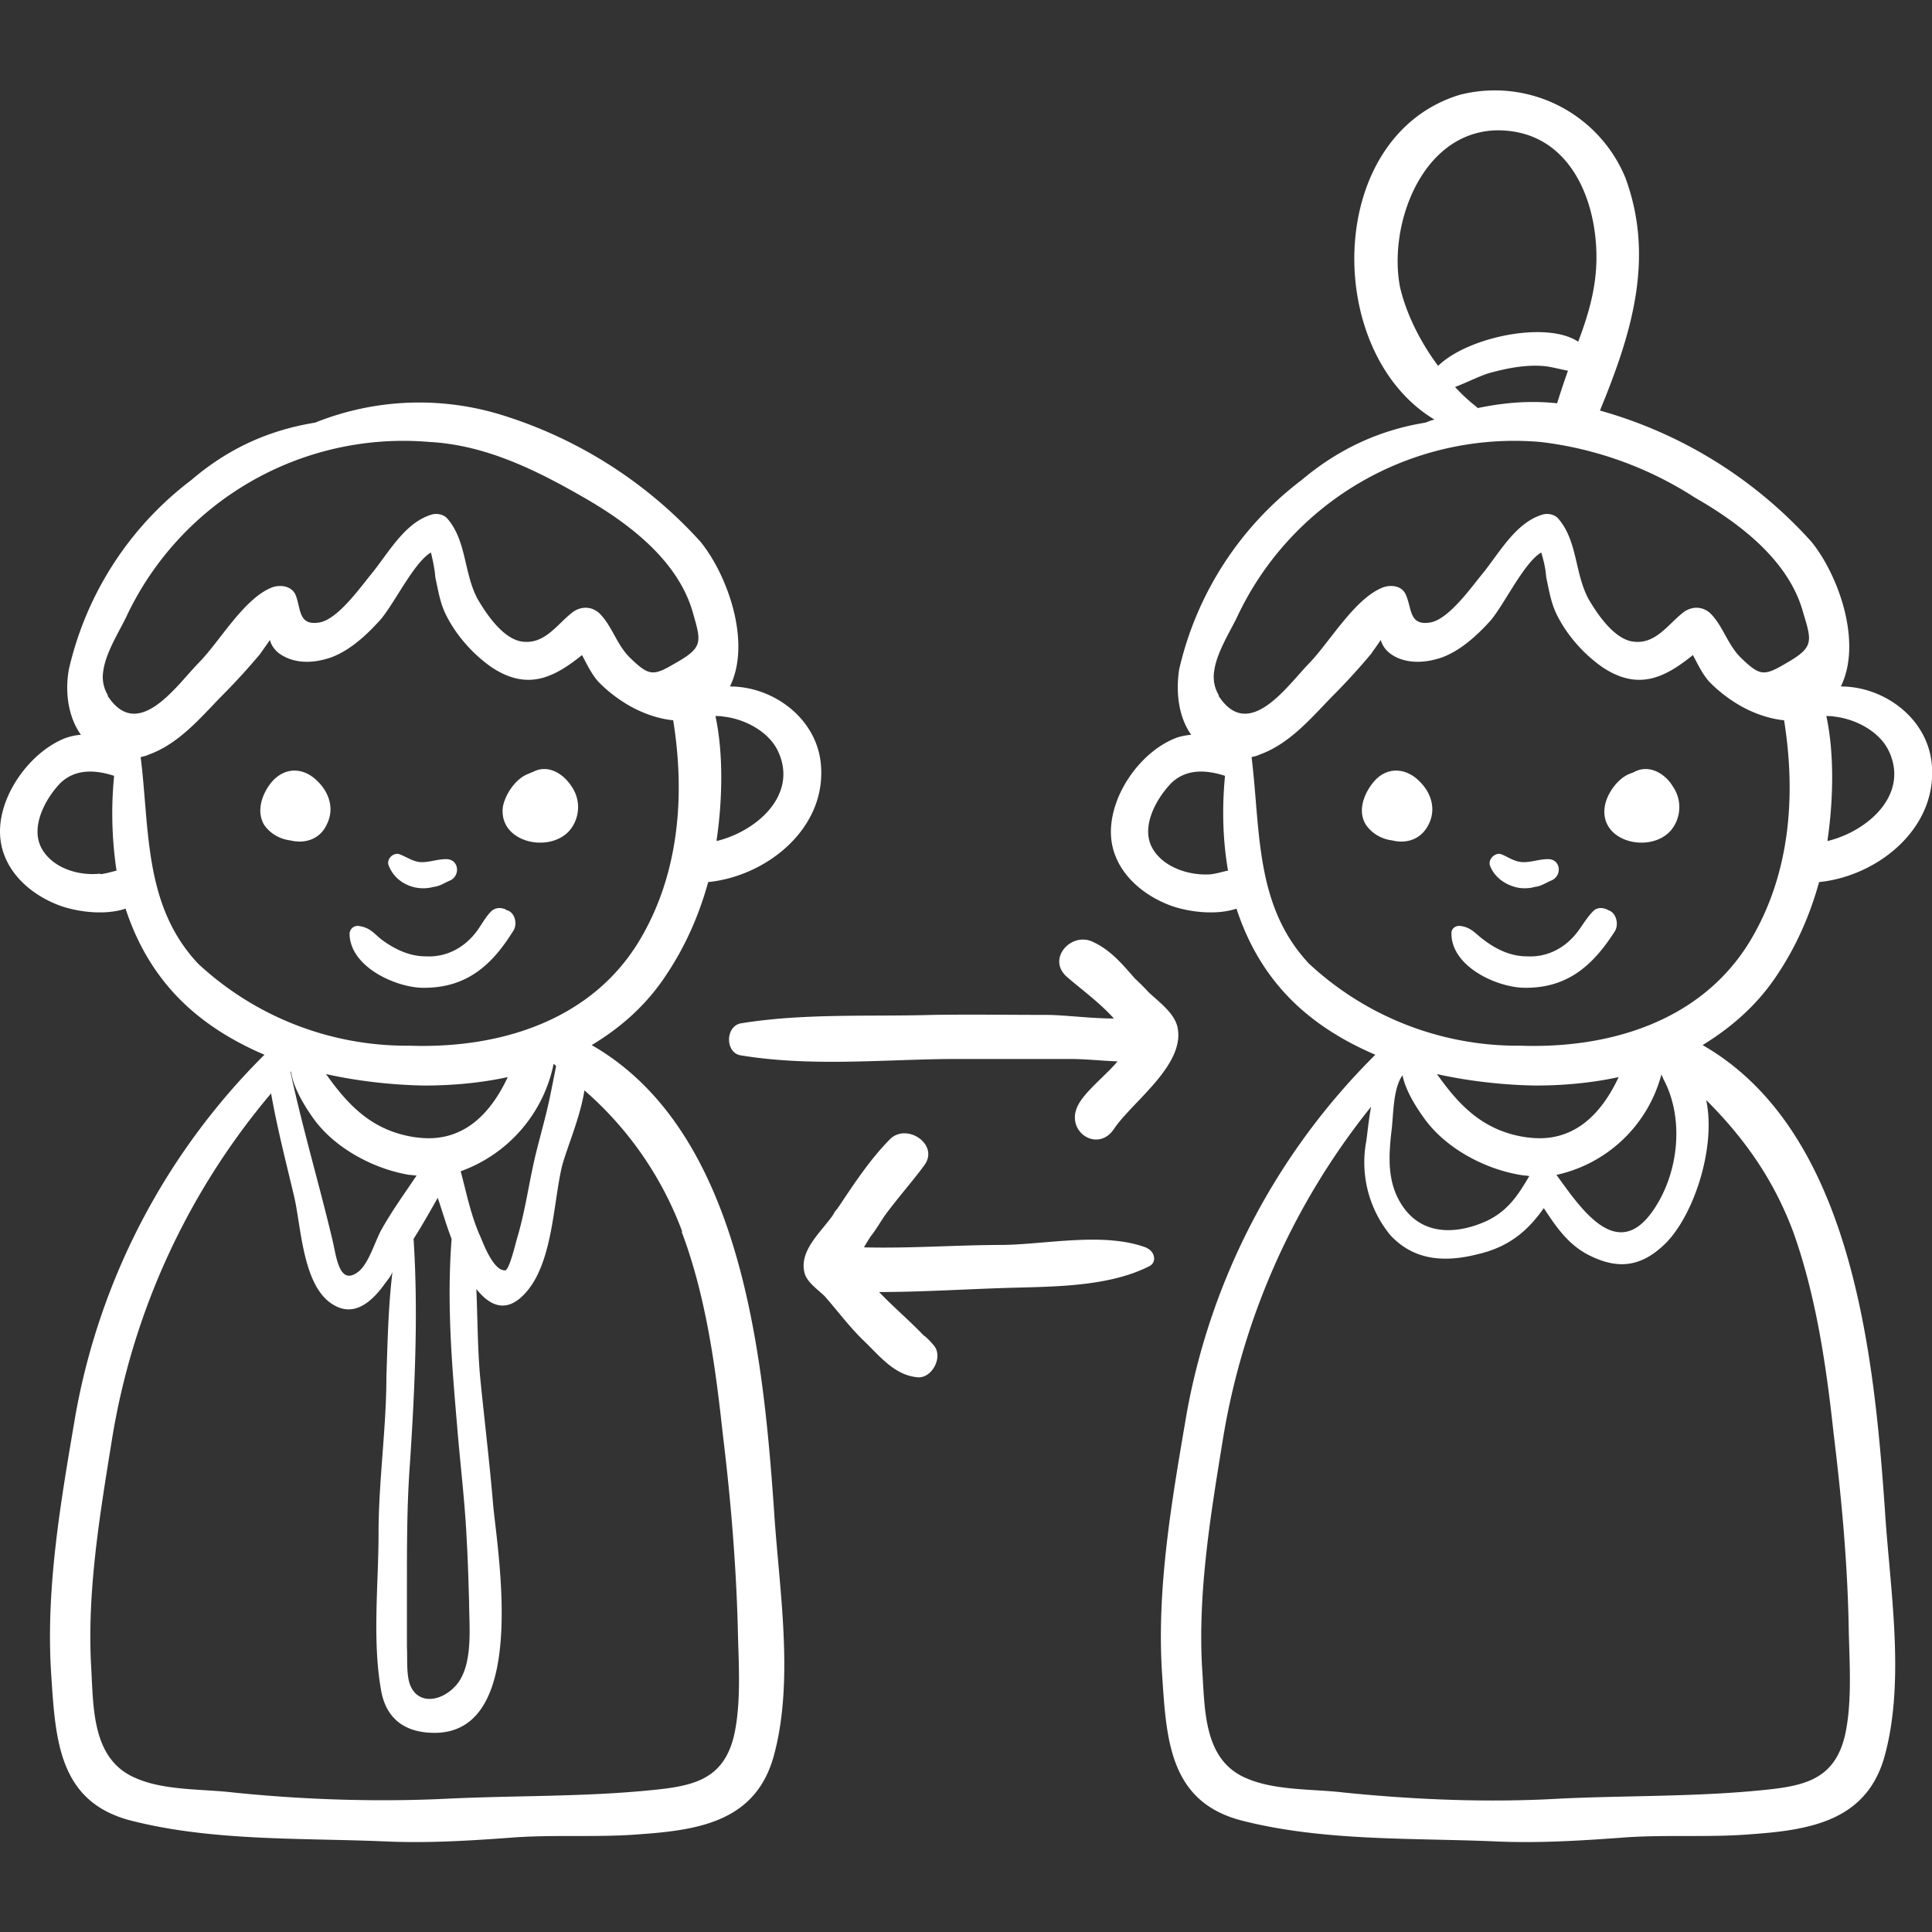
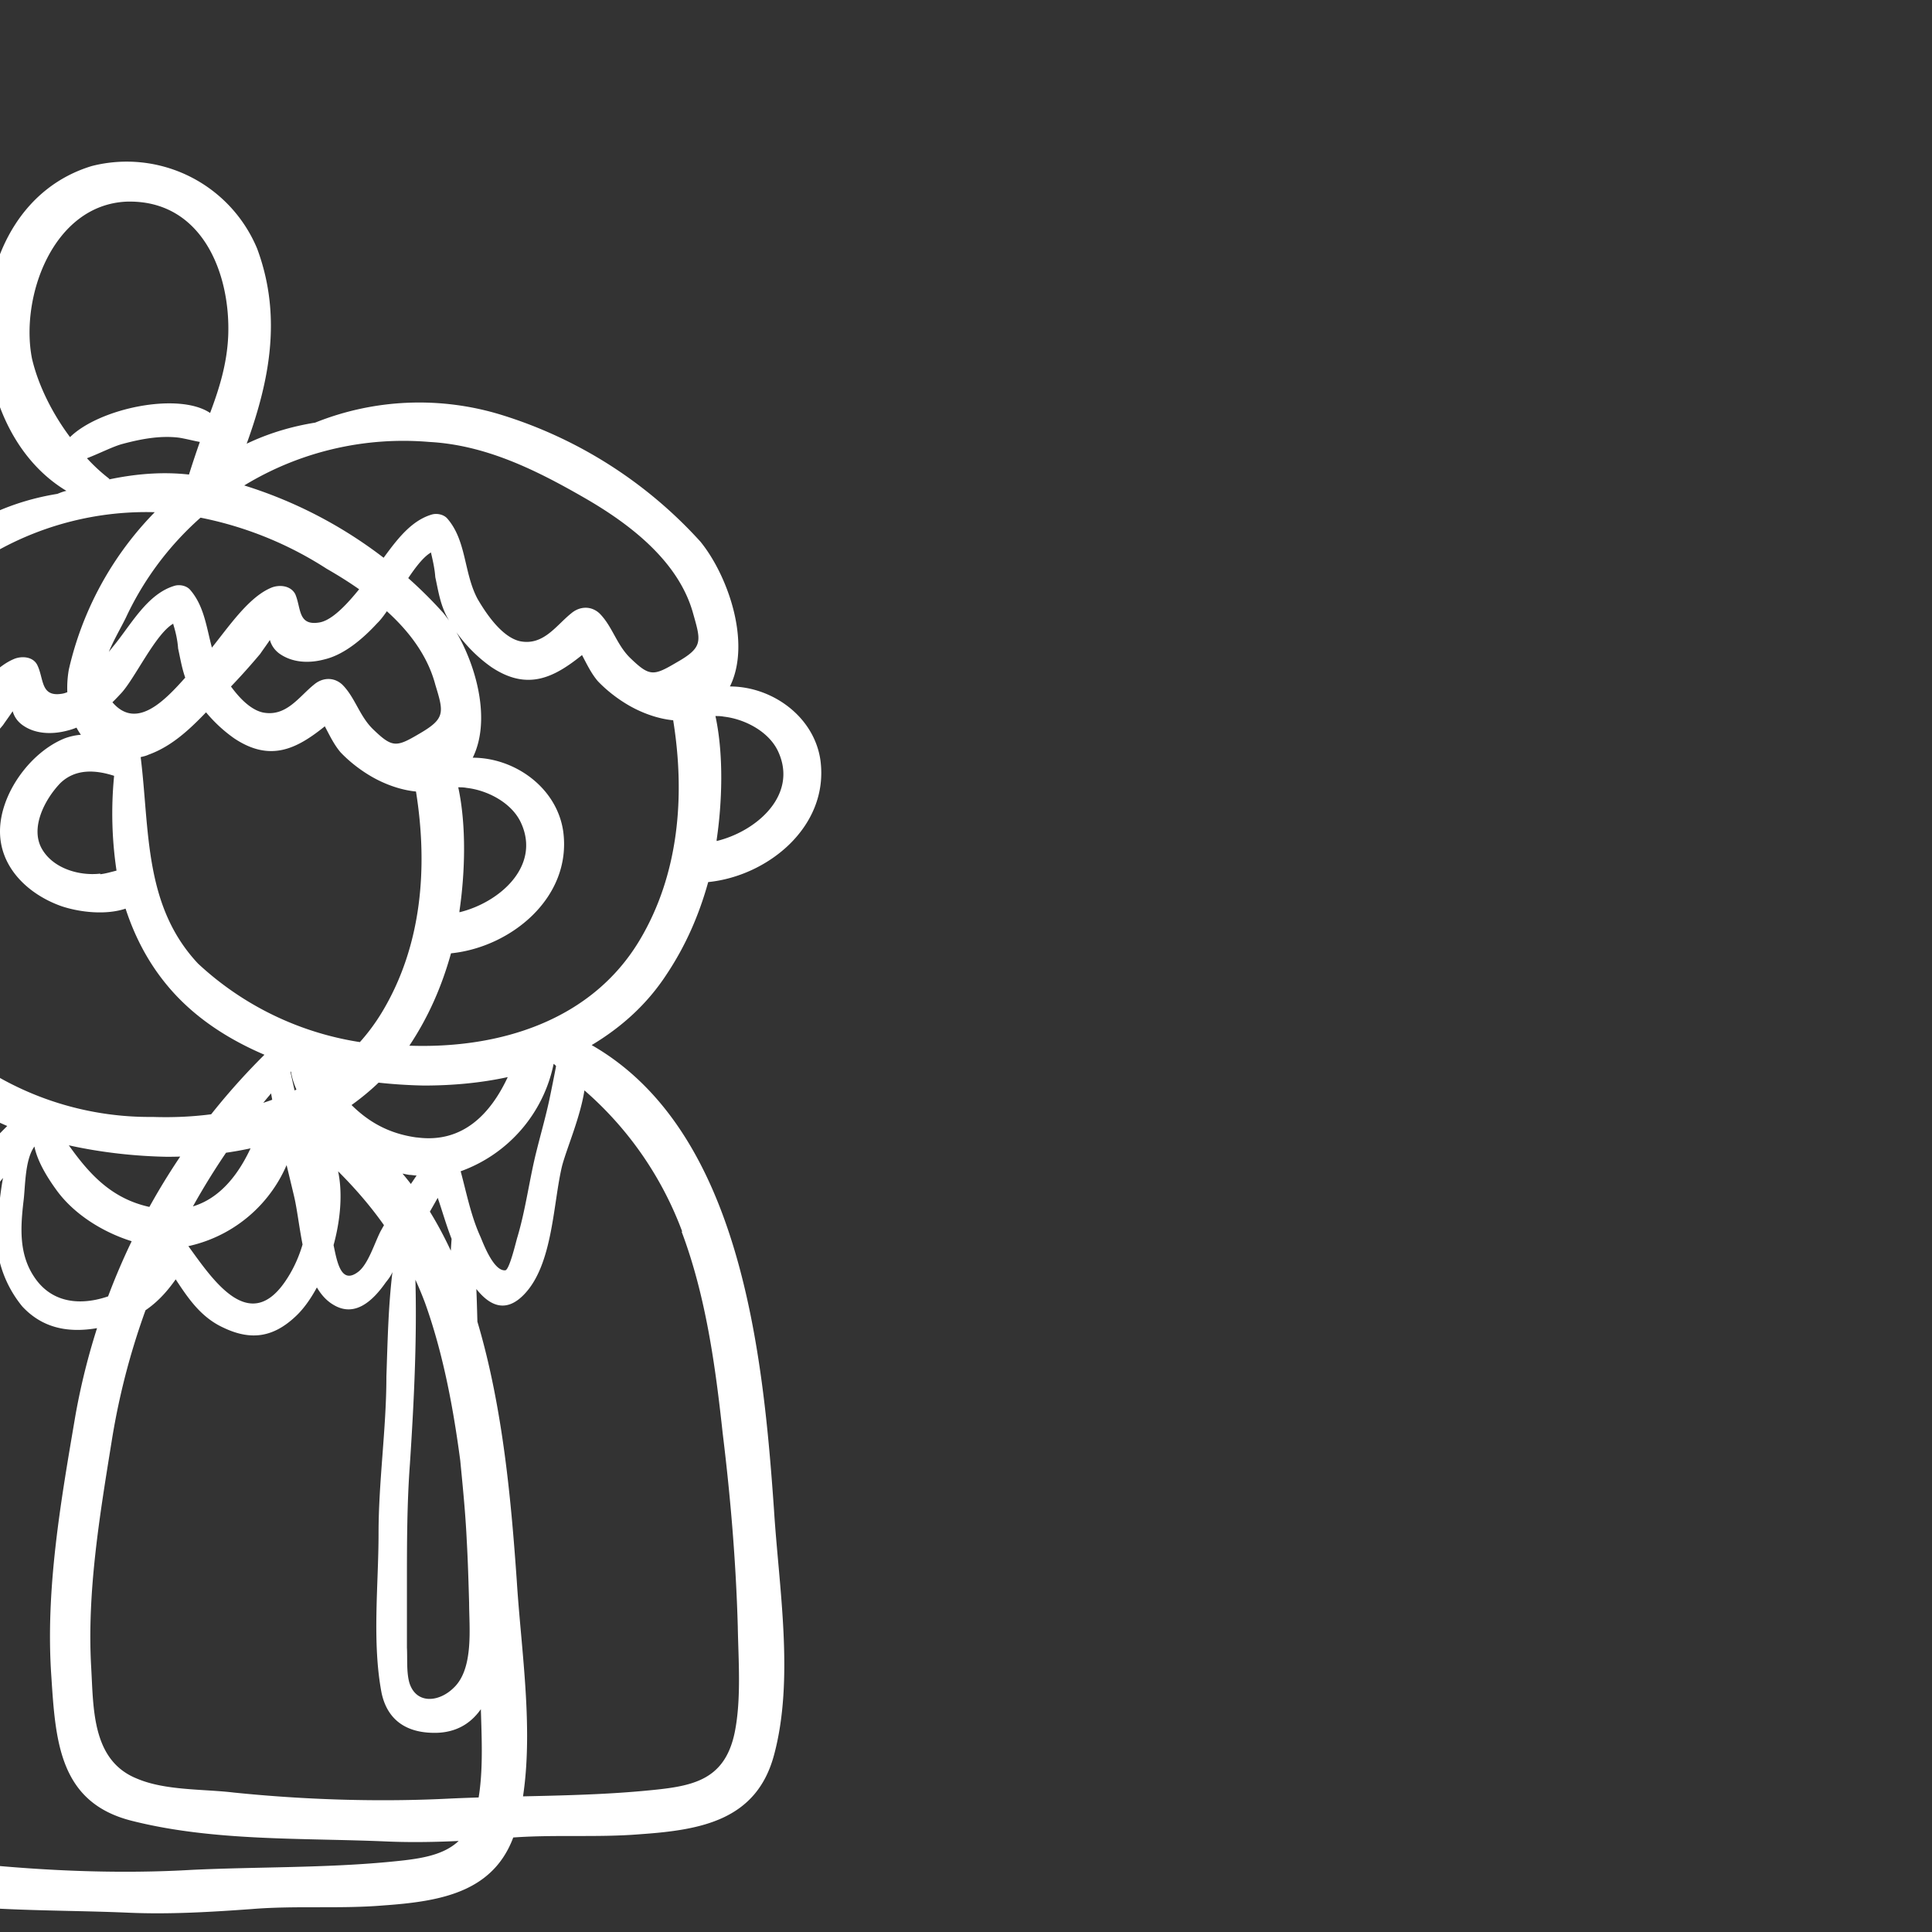
<svg xmlns="http://www.w3.org/2000/svg" width="32" height="32">
  <rect width="100%" height="100%" fill="#333333" stroke="none" />
-   <path fill="#FFF" d="M11.04 16.14c.32-.48.54-.99.69-1.53.99-.1 2-.92 1.86-2.01-.1-.73-.8-1.23-1.5-1.23.36-.73-.04-1.85-.49-2.4a7.39 7.39 0 00-3.3-2.1A4.63 4.63 0 005.22 7c-.74.12-1.42.41-2.05.95a5.46 5.46 0 00-2.03 3.14c-.07.4 0 .8.2 1.08a1 1 0 00-.27.06C.5 12.46 0 13.15 0 13.77c0 .61.48 1.05 1.02 1.24.3.1.73.15 1.06.04.17.52.43 1 .82 1.42.41.44.92.76 1.48 1a11.18 11.18 0 00-3.13 5.97c-.24 1.41-.5 2.88-.4 4.32.07 1.08.13 2.1 1.34 2.4 1.35.34 2.81.28 4.2.34.68.03 1.36-.01 2.04-.06.73-.06 1.46 0 2.18-.06 1-.07 1.92-.23 2.21-1.31.34-1.26.08-2.78 0-4.06-.18-2.57-.54-6.28-3.02-7.7.5-.3.92-.68 1.24-1.17zm.95-4.27c.35.04.75.25.9.58.33.72-.36 1.32-1.02 1.48 0 0 0-.01 0-.02.09-.61.12-1.4-.02-2.05.04 0 .09 0 .14.01zm-10.33 2.6c-.34.04-.77-.08-.96-.4-.21-.35.04-.83.3-1.1.25-.24.58-.22.89-.12a6.4 6.4 0 00.04 1.57c-.08.02-.18.05-.27.06zm.13-2.95a.58.58 0 01-.08-.4c.04-.31.26-.65.38-.9a5.07 5.07 0 015.02-2.9c.93.05 1.76.46 2.56.92.75.43 1.57 1.05 1.81 1.92.13.46.17.56-.27.81-.39.23-.45.24-.78-.08-.22-.22-.29-.52-.5-.73-.14-.13-.33-.12-.47 0-.25.2-.46.54-.85.46-.3-.07-.56-.46-.7-.7-.23-.43-.18-.96-.5-1.33-.06-.07-.17-.09-.25-.07-.46.13-.73.65-1.02 1-.18.22-.55.74-.85.79-.36.06-.3-.24-.4-.47-.08-.15-.28-.16-.41-.1-.46.2-.85.9-1.2 1.25-.36.37-1 1.31-1.5.53zm9.5 8.88c.4 1.06.56 2.23.68 3.34.13 1.06.22 2.13.25 3.2.01.56.06 1.2-.05 1.75-.17.83-.74.9-1.48.97-1.06.1-2.16.08-3.24.13-1.18.06-2.41.02-3.58-.1-.5-.06-1.13-.03-1.6-.23-.75-.3-.72-1.16-.76-1.85-.07-1.24.14-2.5.34-3.74a11.8 11.8 0 012.64-5.76c.1.57.25 1.15.38 1.7.12.5.14 1.5.65 1.8.36.22.66-.07.87-.37.04-.05.08-.1.11-.17-.07.58-.08 1.16-.1 1.73 0 .86-.13 1.73-.13 2.6 0 .85-.11 1.8.05 2.64.1.47.44.68.94.66 1.46-.08 1-2.87.91-3.75-.06-.73-.15-1.45-.22-2.17-.04-.47-.04-.95-.06-1.43.23.29.5.4.8.08.47-.5.47-1.5.62-2.12.08-.3.3-.8.37-1.25a5.75 5.75 0 011.62 2.34zm-2.4-1.35c-.12.47-.18.97-.32 1.44-.02.06-.13.54-.2.55-.19.02-.36-.43-.41-.55-.16-.35-.23-.72-.33-1.09a2.4 2.4 0 001.54-1.78c.01.01.03.02.04.04a34.17 34.17 0 01-.11.55c-.06.28-.14.56-.21.84zm-2.15 8.24c0-.34 0-.68 0-1.02 0-.69 0-1.36.05-2.03.08-1.23.14-2.49.06-3.72.14-.22.27-.45.4-.68.07.2.14.45.23.68-.08 1.05 0 2.04.09 3.08.05.63.13 1.26.16 1.9.02.35.03.7.04 1.05 0 .4.08 1.08-.25 1.4-.25.25-.63.28-.74-.08-.05-.18-.03-.4-.04-.58zm.16-8.45c-.73-.1-1.13-.53-1.5-1.05.54.12 1.1.18 1.62.19.46 0 .93-.04 1.39-.14-.28.6-.74 1.1-1.5 1zm-.12.62c.04 0 .08.01.12.01-.2.3-.42.6-.6.93-.1.2-.2.53-.36.66-.33.26-.37-.27-.44-.55-.22-.92-.49-1.83-.69-2.76 0 0 0 0 .01 0 .04.27.22.56.36.76.35.5 1 .85 1.6.95zm0-2.14a5.07 5.07 0 01-3.5-1.36c-.9-.96-.8-2.21-.95-3.42.04-.01.09-.02.13-.04.5-.18.85-.6 1.2-.96.23-.23.44-.46.65-.71.04-.06.1-.14.16-.23.02.07.06.15.15.22.22.16.5.17.76.1.33-.08.64-.35.87-.6.24-.23.59-1 .89-1.17 0 0 0 0 0 .01.03.13.06.26.07.4.05.23.08.44.19.65.17.33.44.63.74.84.6.4 1.04.17 1.5-.2.08.15.15.3.26.43.17.18.4.35.62.46.2.1.42.17.63.19.2 1.24.1 2.55-.56 3.65-.8 1.33-2.32 1.79-3.8 1.74zM29.44 16.14c.32-.48.54-.99.69-1.53.99-.1 2-.92 1.86-2.01-.1-.73-.8-1.23-1.5-1.23.36-.73-.04-1.85-.49-2.4a7.39 7.39 0 00-3.5-2.17c.51-1.24.92-2.51.42-3.86a2.34 2.34 0 00-2.74-1.37c-2.24.68-2.27 4.27-.42 5.38-.05.01-.1.03-.15.05-.74.12-1.42.42-2.05.95a5.47 5.47 0 00-2.03 3.14c-.06.4 0 .8.2 1.08-.1.01-.2.03-.27.06-.57.23-1.06.92-1.06 1.55 0 .6.48 1.04 1.02 1.23.3.1.73.15 1.06.04.17.52.43 1 .82 1.42.41.44.92.76 1.48 1a11.16 11.16 0 00-3.13 5.97c-.24 1.41-.5 2.88-.4 4.32.07 1.08.13 2.1 1.34 2.4 1.35.34 2.81.28 4.19.34.68.03 1.36-.01 2.05-.06.73-.06 1.46 0 2.18-.06.99-.07 1.92-.23 2.21-1.31.34-1.26.08-2.78 0-4.06-.18-2.57-.54-6.28-3.02-7.7.49-.3.92-.68 1.24-1.17zm.95-4.27c.35.04.75.25.9.58.33.72-.36 1.32-1.02 1.48 0 0 0-.01 0-.02.09-.61.12-1.4-.02-2.05.04 0 .09 0 .14.01zm-7.2-7.11c-.2-1.01.34-2.54 1.56-2.6 1.25-.04 1.73 1.18 1.69 2.22-.02.47-.15.88-.3 1.28-.52-.35-1.83-.08-2.32.4-.3-.4-.53-.87-.63-1.3zm2.78 1.38c-.06.17-.12.35-.18.54-.45-.05-.89-.01-1.32.08 0 0 0 0 0-.01-.13-.1-.25-.21-.37-.34.21-.08.44-.2.6-.24.3-.08.62-.14.93-.1.12.02.23.05.34.07zm-5.9 8.34c-.35.03-.78-.1-.97-.41-.22-.35.04-.83.3-1.1.25-.24.58-.22.89-.12-.05.52-.04 1.05.05 1.57-.1.02-.19.05-.28.06zm.12-2.96a.59.59 0 01-.08-.4c.04-.31.26-.65.38-.9a5.07 5.07 0 015.02-2.9 6 6 0 012.56.92c.75.43 1.57 1.05 1.8 1.92.14.46.17.56-.26.81-.39.23-.45.24-.78-.08-.22-.22-.29-.52-.5-.73-.14-.13-.33-.12-.47 0-.25.2-.46.54-.85.46-.3-.07-.56-.46-.7-.7-.23-.43-.18-.96-.5-1.33-.06-.07-.17-.09-.25-.07-.46.13-.73.65-1.02 1-.18.22-.55.74-.85.79-.36.06-.3-.24-.41-.47-.07-.15-.27-.16-.4-.1-.46.2-.86.9-1.2 1.25-.36.37-1 1.31-1.5.53zm8.07 6.7c.62.62 1.11 1.3 1.44 2.18.38 1.06.55 2.23.67 3.34.13 1.06.23 2.13.25 3.2.01.56.06 1.2-.05 1.75-.17.83-.74.9-1.48.97-1.06.1-2.17.08-3.24.13-1.18.07-2.41.02-3.59-.1-.5-.06-1.13-.03-1.6-.23-.74-.3-.7-1.16-.75-1.84-.07-1.25.14-2.52.34-3.75a11.83 11.83 0 012.46-5.54c-.04.21-.06.43-.08.57a1.9 1.9 0 00.4 1.56c.4.43.92.45 1.46.31.51-.12.82-.39 1.08-.76.21.32.42.63.79.8.46.22.83.16 1.2-.19.48-.45.87-1.6.7-2.4zm-2.96.62c-.73-.1-1.13-.53-1.5-1.05.54.12 1.1.18 1.62.19.46 0 .93-.04 1.39-.14-.28.6-.74 1.1-1.5 1zm2.22-1.05c0 .02.02.05.03.08.35.65.26 1.56-.17 2.18-.6.87-1.2-.04-1.6-.59a2.31 2.31 0 001.74-1.67zm-2.34 1.67c.05.01.1.01.15.02-.19.32-.35.57-.7.74-.5.23-1.08.25-1.41-.26-.25-.38-.22-.82-.17-1.25.03-.23.02-.68.18-.9.05.25.22.52.35.7.35.5 1 .85 1.6.95zm0-2.14a5.07 5.07 0 01-3.5-1.36c-.9-.96-.8-2.21-.95-3.42.04-.01.09-.02.13-.04.5-.18.85-.6 1.2-.96.23-.23.44-.46.65-.71.04-.06.1-.14.16-.23.02.07.06.15.15.22.21.16.5.17.76.1.33-.08.64-.35.87-.6.23-.23.58-1 .88-1.17 0 0 0 0 0 .01.04.13.07.26.08.4.05.23.08.44.19.65.17.33.44.63.74.84.6.4 1.04.17 1.5-.2.08.15.15.3.26.43.17.18.4.35.62.46.2.1.42.17.63.19.2 1.25.1 2.55-.56 3.65-.8 1.33-2.32 1.79-3.8 1.74z" />
-   <path fill="#FFF" d="M19.5 17c-.06-.23-.3-.4-.48-.57a3.32 3.32 0 00-.22-.22c-.21-.24-.41-.48-.7-.61-.35-.17-.76.27-.44.57.19.17.55.43.79.7-.38 0-.83-.06-1.12-.06-.62 0-1.25-.01-1.88 0-1.04.03-2.14-.03-3.18.14-.26.05-.26.49 0 .53 1.15.19 2.33.07 3.48.06.66 0 1.32 0 1.98 0 .24 0 .52.03.78.04-.21.25-.57.52-.67.76-.18.42.35.75.61.36.3-.45 1.2-1.07 1.05-1.7zM19 20.67c-.7-.27-1.66-.06-2.39-.05-.75 0-1.54.06-2.3.04a4.08 4.08 0 01.11-.18c.08-.1.15-.22.23-.34.22-.3.47-.58.66-.84.25-.34-.28-.7-.56-.44-.33.33-.6.74-.86 1.13 0 0-.02.02-.02.03-.03.03-.05.06-.07.1-.2.29-.58.6-.47.98.05.15.23.27.33.37.22.25.41.51.65.74.26.25.5.56.87.6.24.04.44-.31.3-.51-.1-.12-.16-.17-.18-.18-.24-.25-.5-.47-.74-.72.72 0 1.47-.05 2.18-.07.73-.02 1.64-.02 2.3-.36.13-.07.08-.25-.05-.3zM5.27 12.95c-.22-.23-.52-.26-.75-.02-.17.19-.29.5-.14.74.1.14.26.23.43.25.24.06.49-.02.6-.26.13-.25.05-.52-.14-.71zM9.47 13.03c-.14-.22-.4-.38-.65-.24 0 0 0 0-.01 0-.01.01-.03.01-.04.02-.22.07-.4.34-.44.55-.08.59.76.78 1.1.4a.6.6 0 00.04-.73zM8.41 15.08c-.01 0-.03-.01-.04-.02-.08-.03-.16-.03-.23.03-.1.1-.16.22-.24.33-.2.27-.5.44-.85.42-.26 0-.5-.11-.72-.27-.13-.1-.19-.2-.37-.23-.08-.02-.16.03-.17.12 0 .54.73.88 1.18.9.74.02 1.17-.36 1.53-.94.07-.1.04-.29-.09-.34zM7.39 14.23c-.14 0-.27.05-.4.05-.14 0-.24-.08-.37-.13-.1-.04-.23.08-.18.19.07.18.22.3.4.35.11.03.23.03.34 0 .1-.01.17-.06.26-.1.19-.07.17-.36-.05-.36zM23.52 12.95c-.22-.23-.53-.26-.75-.02-.17.19-.3.5-.14.74.1.14.26.23.43.25.24.06.48-.02.6-.26.13-.25.05-.52-.14-.71zM27.71 13.03c-.13-.22-.4-.38-.65-.24-.02.01-.03.01-.05.02-.21.07-.4.34-.43.55-.09.59.75.78 1.09.4a.6.6 0 00.04-.73zM26.66 15.08c-.02 0-.03-.01-.05-.02-.08-.03-.16-.03-.22.03-.1.1-.17.22-.25.33-.2.27-.5.44-.85.42-.26 0-.5-.11-.71-.27-.14-.1-.2-.2-.37-.23-.09-.02-.17.03-.17.12 0 .54.72.88 1.18.9.73.02 1.16-.36 1.53-.94.06-.1.03-.29-.1-.34zM25.64 14.23c-.14 0-.27.05-.4.05-.15 0-.25-.08-.37-.13-.1-.04-.23.08-.19.19.07.18.23.3.41.35.1.03.23.03.33 0 .1-.01.17-.06.26-.1.2-.07.18-.36-.04-.36z" />
+   <path fill="#FFF" d="M11.04 16.14c.32-.48.54-.99.69-1.53.99-.1 2-.92 1.86-2.01-.1-.73-.8-1.23-1.5-1.23.36-.73-.04-1.85-.49-2.4a7.39 7.39 0 00-3.3-2.1A4.63 4.63 0 005.22 7c-.74.12-1.42.41-2.05.95a5.46 5.46 0 00-2.03 3.14c-.07.4 0 .8.2 1.08a1 1 0 00-.27.06C.5 12.46 0 13.15 0 13.77c0 .61.48 1.05 1.02 1.24.3.1.73.15 1.06.04.17.52.43 1 .82 1.42.41.44.92.76 1.48 1a11.18 11.18 0 00-3.13 5.97c-.24 1.41-.5 2.88-.4 4.32.07 1.08.13 2.1 1.34 2.4 1.35.34 2.81.28 4.2.34.68.03 1.36-.01 2.04-.06.73-.06 1.46 0 2.18-.06 1-.07 1.92-.23 2.21-1.31.34-1.26.08-2.78 0-4.06-.18-2.57-.54-6.28-3.02-7.7.5-.3.92-.68 1.24-1.17zm.95-4.27c.35.04.75.25.9.58.33.72-.36 1.32-1.02 1.48 0 0 0-.01 0-.02.09-.61.12-1.4-.02-2.05.04 0 .09 0 .14.01zm-10.33 2.6c-.34.04-.77-.08-.96-.4-.21-.35.04-.83.3-1.1.25-.24.58-.22.89-.12a6.4 6.4 0 00.04 1.57c-.08.02-.18.05-.27.06zm.13-2.95a.58.58 0 01-.08-.4c.04-.31.26-.65.38-.9a5.07 5.07 0 015.02-2.9c.93.05 1.76.46 2.56.92.75.43 1.57 1.05 1.81 1.92.13.46.17.56-.27.81-.39.23-.45.24-.78-.08-.22-.22-.29-.52-.5-.73-.14-.13-.33-.12-.47 0-.25.2-.46.54-.85.46-.3-.07-.56-.46-.7-.7-.23-.43-.18-.96-.5-1.33-.06-.07-.17-.09-.25-.07-.46.13-.73.65-1.02 1-.18.22-.55.74-.85.79-.36.06-.3-.24-.4-.47-.08-.15-.28-.16-.41-.1-.46.2-.85.9-1.2 1.25-.36.37-1 1.31-1.5.53zm9.5 8.88c.4 1.06.56 2.23.68 3.34.13 1.06.22 2.13.25 3.2.01.56.06 1.2-.05 1.75-.17.83-.74.9-1.48.97-1.06.1-2.16.08-3.24.13-1.18.06-2.41.02-3.58-.1-.5-.06-1.13-.03-1.6-.23-.75-.3-.72-1.16-.76-1.85-.07-1.24.14-2.5.34-3.74a11.8 11.8 0 012.64-5.76c.1.57.25 1.15.38 1.7.12.5.14 1.5.65 1.8.36.22.66-.07.87-.37.04-.05.08-.1.11-.17-.07.58-.08 1.16-.1 1.73 0 .86-.13 1.73-.13 2.6 0 .85-.11 1.8.05 2.64.1.47.44.68.94.66 1.46-.08 1-2.87.91-3.75-.06-.73-.15-1.45-.22-2.17-.04-.47-.04-.95-.06-1.43.23.29.5.4.8.08.47-.5.47-1.5.62-2.12.08-.3.3-.8.37-1.25a5.75 5.75 0 011.62 2.34zm-2.4-1.35c-.12.47-.18.97-.32 1.44-.02.06-.13.54-.2.55-.19.02-.36-.43-.41-.55-.16-.35-.23-.72-.33-1.09a2.4 2.4 0 001.54-1.78c.01.01.03.02.04.04a34.17 34.17 0 01-.11.55c-.06.28-.14.56-.21.84zm-2.15 8.24c0-.34 0-.68 0-1.02 0-.69 0-1.36.05-2.03.08-1.23.14-2.49.06-3.72.14-.22.27-.45.4-.68.07.2.14.45.23.68-.08 1.05 0 2.04.09 3.08.05.63.13 1.26.16 1.9.02.35.03.7.04 1.05 0 .4.08 1.08-.25 1.4-.25.25-.63.28-.74-.08-.05-.18-.03-.4-.04-.58zm.16-8.45c-.73-.1-1.13-.53-1.5-1.05.54.12 1.1.18 1.62.19.46 0 .93-.04 1.39-.14-.28.6-.74 1.1-1.5 1zm-.12.62c.04 0 .08.01.12.01-.2.3-.42.6-.6.93-.1.2-.2.53-.36.66-.33.26-.37-.27-.44-.55-.22-.92-.49-1.83-.69-2.76 0 0 0 0 .01 0 .04.27.22.56.36.76.35.5 1 .85 1.6.95zm0-2.14a5.07 5.07 0 01-3.5-1.36c-.9-.96-.8-2.21-.95-3.42.04-.01.09-.02.13-.04.5-.18.85-.6 1.2-.96.23-.23.44-.46.65-.71.04-.06.1-.14.16-.23.02.07.06.15.15.22.22.16.5.17.76.1.33-.08.64-.35.87-.6.24-.23.59-1 .89-1.17 0 0 0 0 0 .01.03.13.06.26.07.4.05.23.08.44.19.65.17.33.44.63.74.84.6.4 1.04.17 1.5-.2.08.15.15.3.26.43.17.18.4.35.62.46.2.1.42.17.63.19.2 1.24.1 2.55-.56 3.65-.8 1.33-2.32 1.79-3.8 1.74zc.32-.48.54-.99.69-1.53.99-.1 2-.92 1.86-2.01-.1-.73-.8-1.23-1.5-1.23.36-.73-.04-1.85-.49-2.4a7.39 7.39 0 00-3.5-2.17c.51-1.24.92-2.51.42-3.86a2.34 2.34 0 00-2.74-1.37c-2.24.68-2.27 4.27-.42 5.38-.05.01-.1.03-.15.05-.74.12-1.42.42-2.05.95a5.47 5.47 0 00-2.03 3.14c-.06.4 0 .8.2 1.08-.1.01-.2.03-.27.06-.57.23-1.06.92-1.06 1.55 0 .6.48 1.04 1.02 1.23.3.1.73.15 1.06.04.17.52.43 1 .82 1.42.41.44.92.76 1.48 1a11.16 11.16 0 00-3.13 5.97c-.24 1.41-.5 2.88-.4 4.32.07 1.08.13 2.1 1.34 2.4 1.35.34 2.81.28 4.19.34.68.03 1.36-.01 2.05-.06.73-.06 1.46 0 2.18-.06.99-.07 1.92-.23 2.21-1.31.34-1.26.08-2.78 0-4.06-.18-2.57-.54-6.28-3.02-7.7.49-.3.92-.68 1.24-1.17zm.95-4.27c.35.04.75.25.9.58.33.72-.36 1.32-1.02 1.48 0 0 0-.01 0-.02.09-.61.12-1.4-.02-2.05.04 0 .09 0 .14.01zm-7.2-7.11c-.2-1.01.34-2.54 1.56-2.6 1.25-.04 1.73 1.18 1.69 2.22-.02.47-.15.88-.3 1.28-.52-.35-1.83-.08-2.32.4-.3-.4-.53-.87-.63-1.3zm2.78 1.38c-.06.17-.12.35-.18.54-.45-.05-.89-.01-1.32.08 0 0 0 0 0-.01-.13-.1-.25-.21-.37-.34.21-.08.44-.2.6-.24.3-.08.62-.14.93-.1.12.02.23.05.34.07zm-5.9 8.34c-.35.03-.78-.1-.97-.41-.22-.35.04-.83.3-1.1.25-.24.58-.22.89-.12-.05.52-.04 1.05.05 1.57-.1.02-.19.05-.28.06zm.12-2.96a.59.59 0 01-.08-.4c.04-.31.26-.65.38-.9a5.07 5.07 0 015.02-2.9 6 6 0 012.56.92c.75.43 1.57 1.05 1.8 1.92.14.46.17.56-.26.81-.39.23-.45.24-.78-.08-.22-.22-.29-.52-.5-.73-.14-.13-.33-.12-.47 0-.25.2-.46.54-.85.46-.3-.07-.56-.46-.7-.7-.23-.43-.18-.96-.5-1.33-.06-.07-.17-.09-.25-.07-.46.13-.73.65-1.02 1-.18.22-.55.74-.85.79-.36.06-.3-.24-.41-.47-.07-.15-.27-.16-.4-.1-.46.2-.86.9-1.2 1.25-.36.37-1 1.31-1.5.53zm8.07 6.7c.62.62 1.11 1.3 1.44 2.18.38 1.06.55 2.23.67 3.34.13 1.06.23 2.13.25 3.2.01.56.06 1.2-.05 1.75-.17.83-.74.9-1.48.97-1.06.1-2.17.08-3.24.13-1.18.07-2.41.02-3.59-.1-.5-.06-1.13-.03-1.6-.23-.74-.3-.7-1.16-.75-1.84-.07-1.25.14-2.52.34-3.75a11.83 11.83 0 012.46-5.54c-.04.21-.06.43-.08.57a1.9 1.9 0 00.4 1.56c.4.43.92.45 1.46.31.51-.12.82-.39 1.08-.76.21.32.42.63.79.8.46.22.83.16 1.2-.19.48-.45.87-1.6.7-2.4zm-2.96.62c-.73-.1-1.13-.53-1.5-1.05.54.12 1.1.18 1.62.19.46 0 .93-.04 1.39-.14-.28.6-.74 1.1-1.5 1zm2.22-1.05c0 .02.02.05.03.08.35.65.26 1.56-.17 2.18-.6.87-1.2-.04-1.6-.59a2.31 2.31 0 001.74-1.67zm-2.34 1.67c.05.01.1.01.15.02-.19.32-.35.57-.7.74-.5.23-1.08.25-1.41-.26-.25-.38-.22-.82-.17-1.25.03-.23.02-.68.18-.9.05.25.22.52.35.7.35.5 1 .85 1.6.95zm0-2.14a5.07 5.07 0 01-3.5-1.36c-.9-.96-.8-2.21-.95-3.42.04-.01.09-.02.13-.04.5-.18.85-.6 1.2-.96.23-.23.44-.46.65-.71.04-.06.1-.14.16-.23.02.07.06.15.15.22.21.16.5.17.76.1.33-.08.64-.35.87-.6.23-.23.58-1 .88-1.17 0 0 0 0 0 .01.04.13.07.26.08.4.05.23.08.44.19.65.17.33.44.63.74.84.6.4 1.04.17 1.5-.2.08.15.15.3.26.43.17.18.4.35.62.46.2.1.42.17.63.19.2 1.25.1 2.55-.56 3.65-.8 1.33-2.32 1.79-3.8 1.74z" />
</svg>